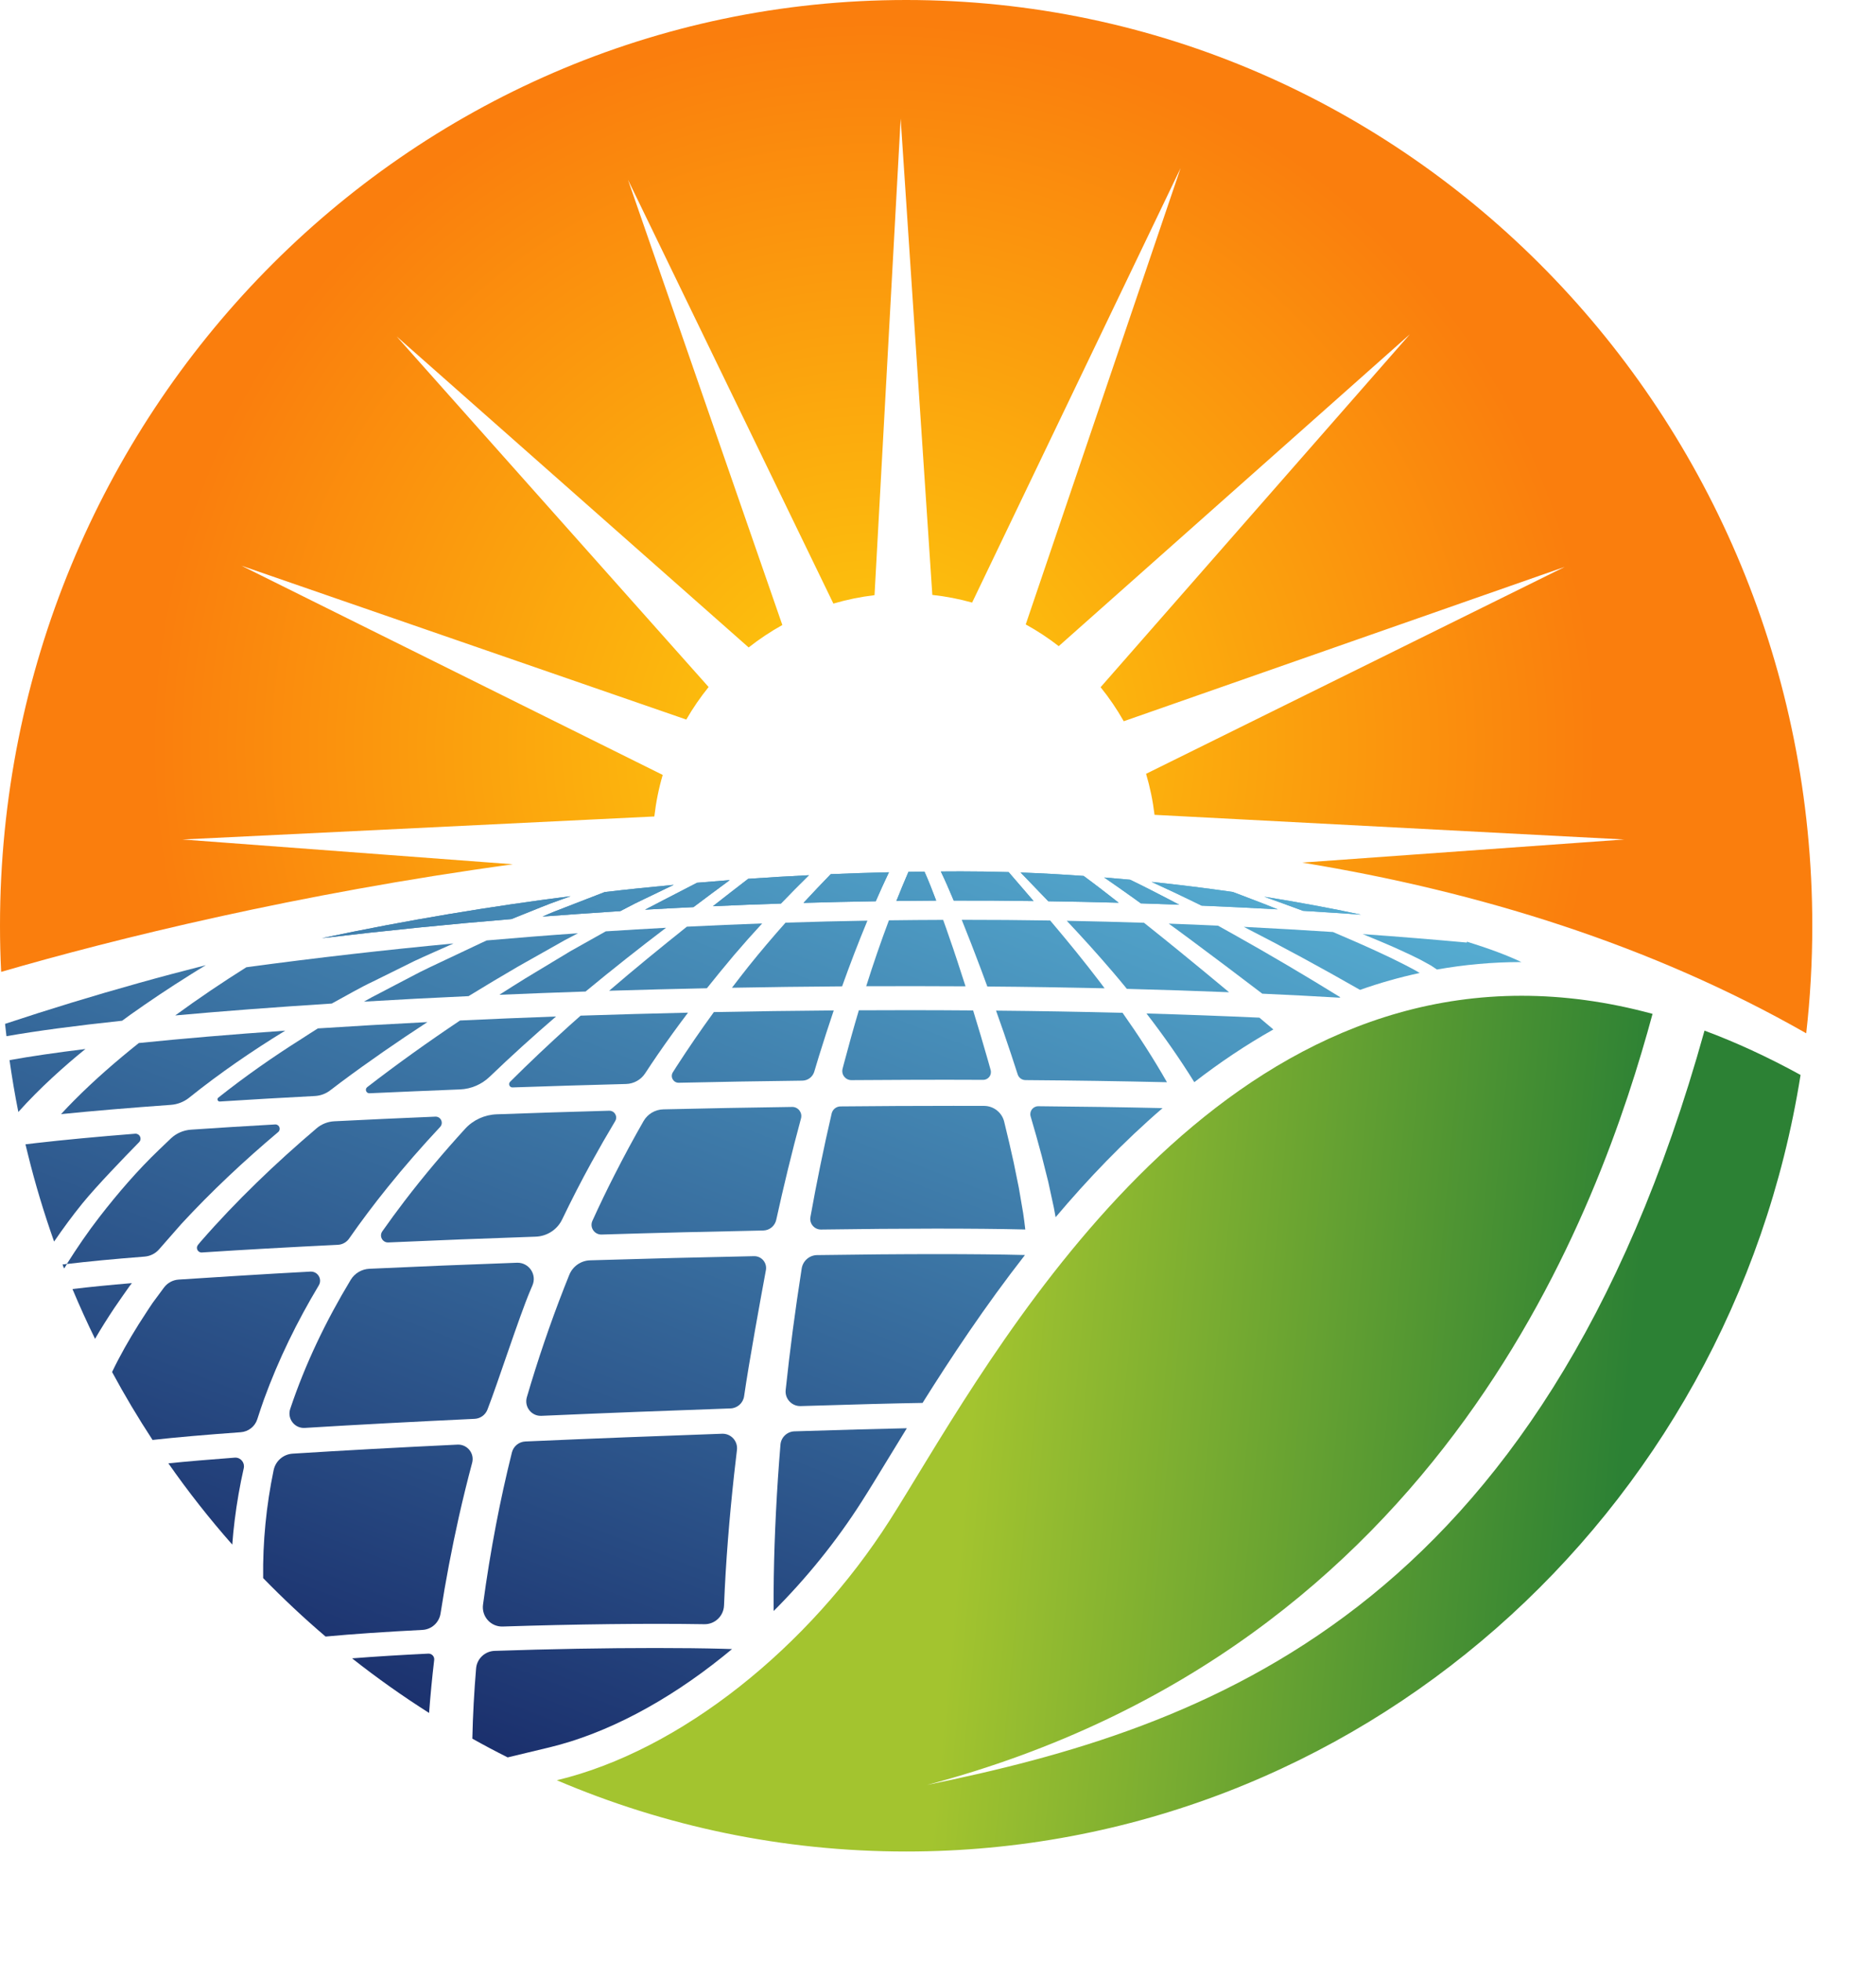
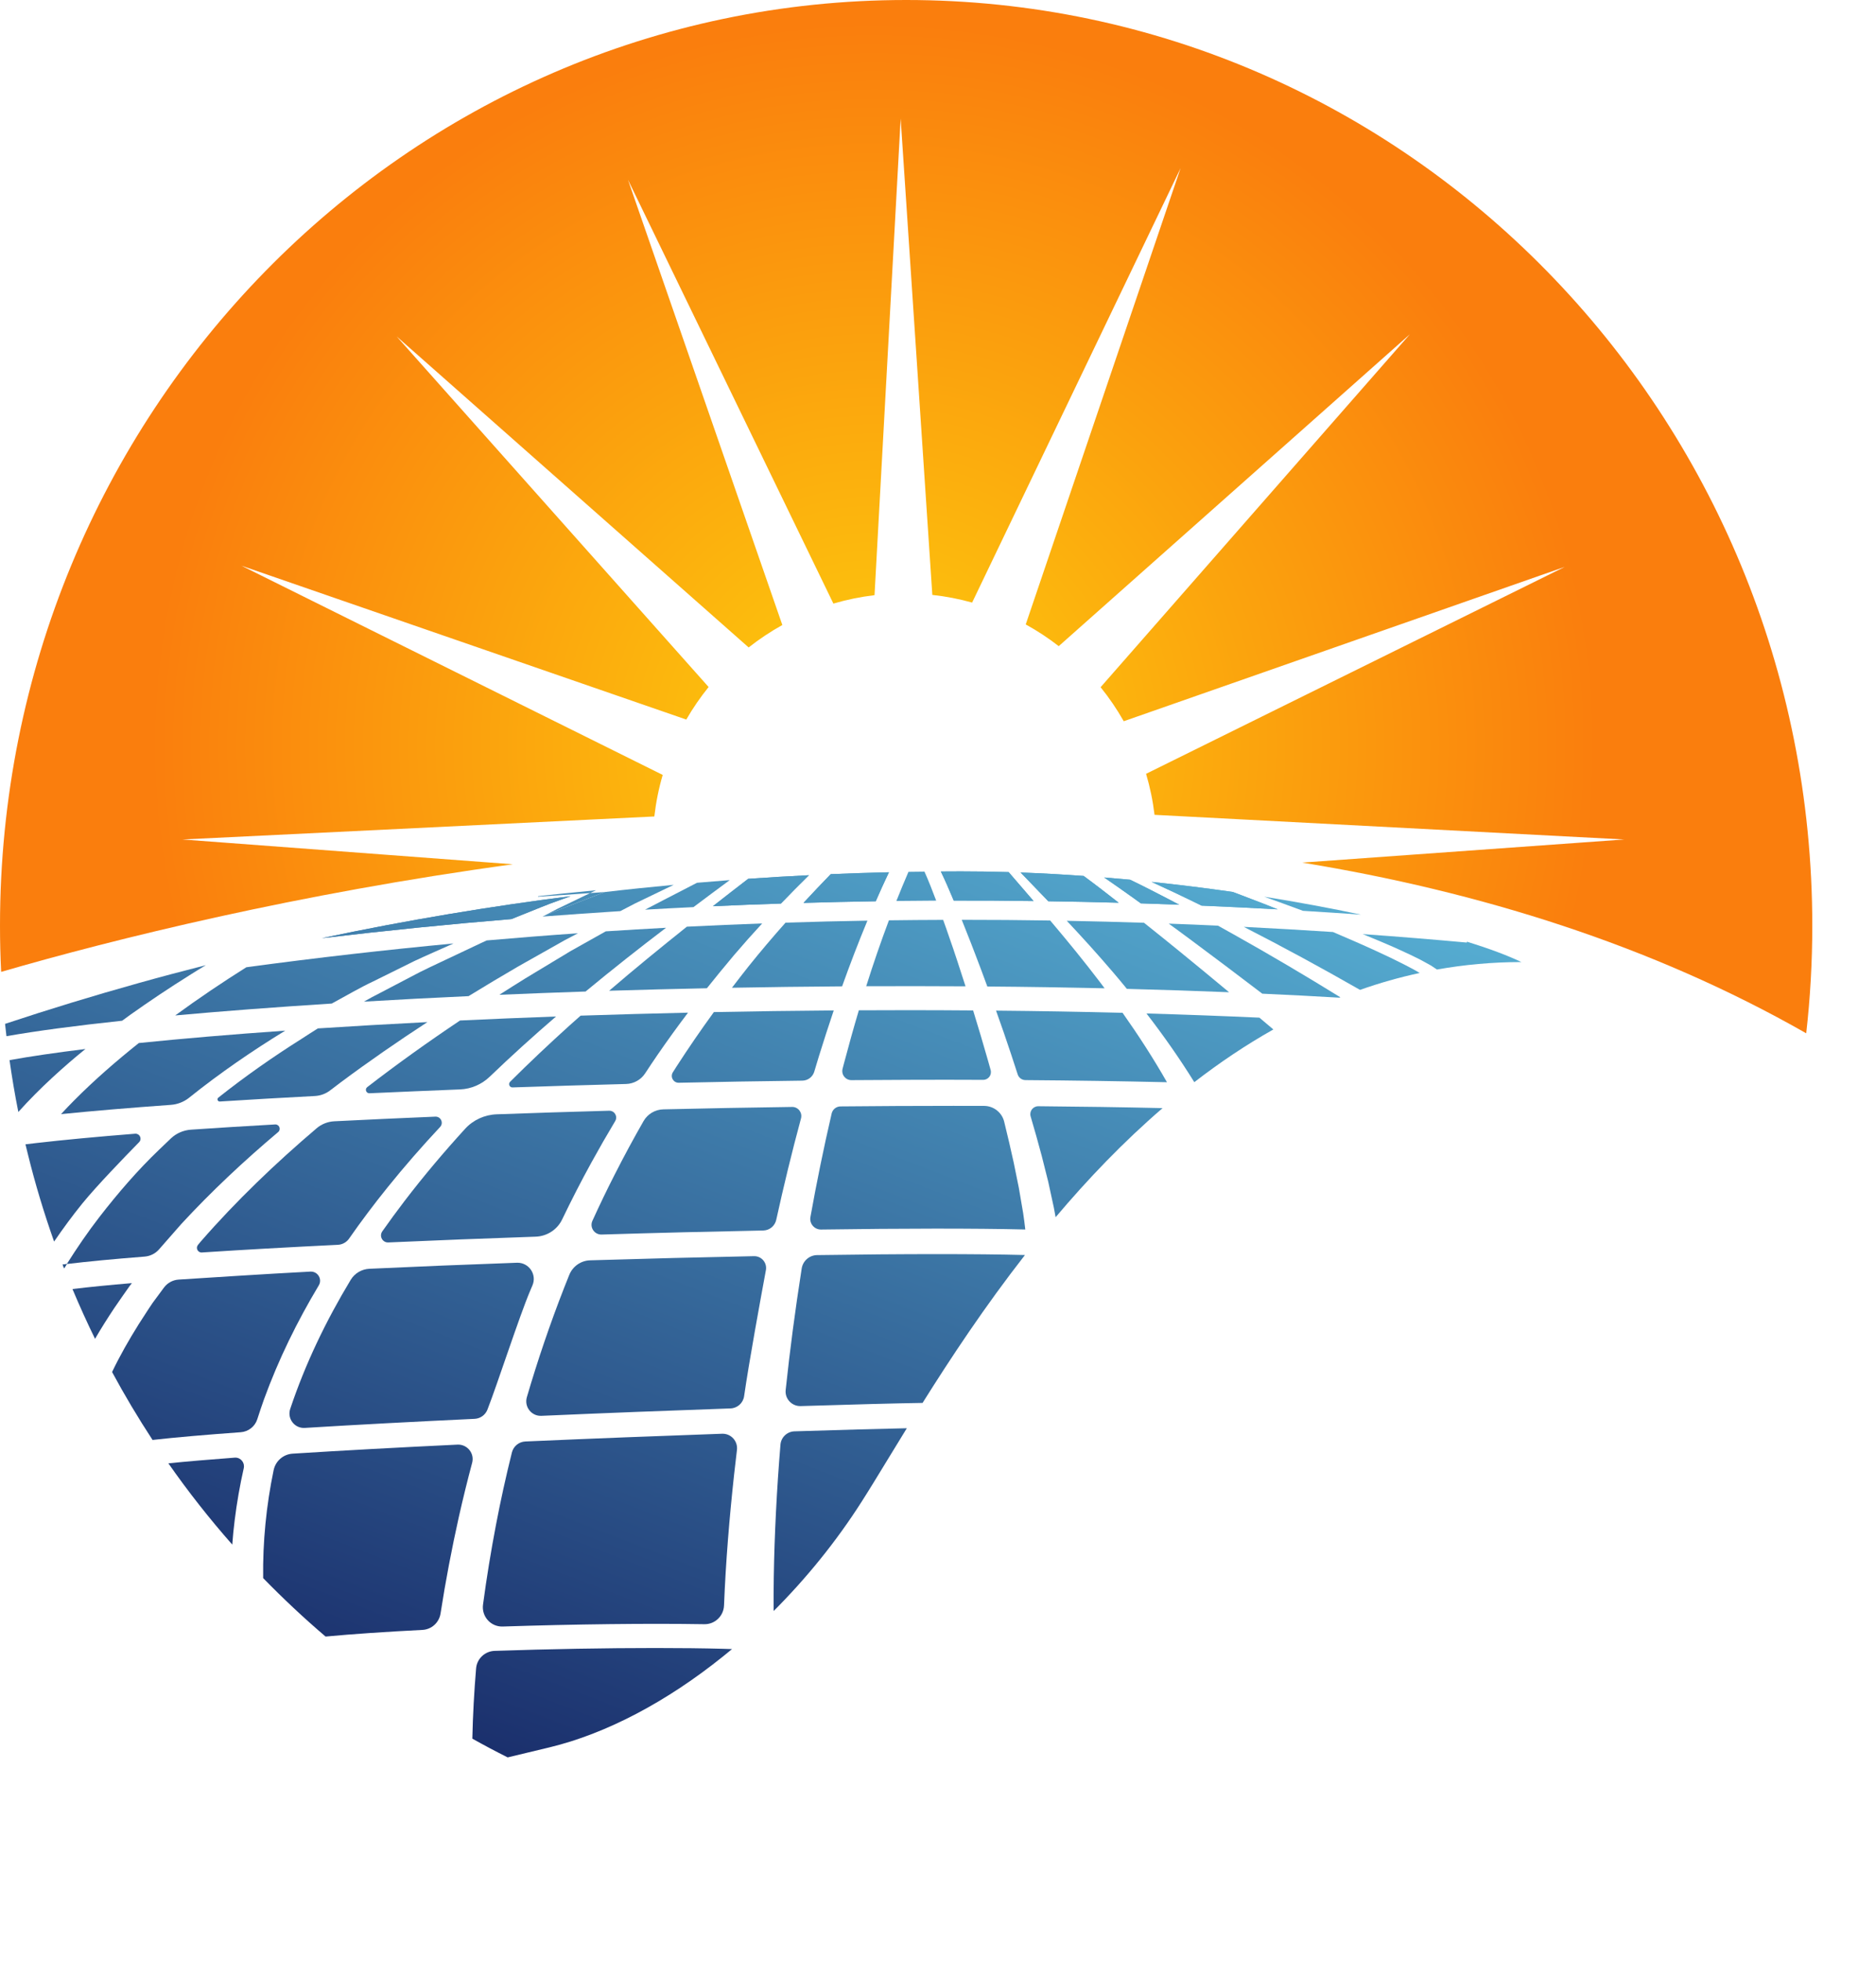
<svg xmlns="http://www.w3.org/2000/svg" xmlns:xlink="http://www.w3.org/1999/xlink" id="b" data-name="Ebene 2" viewBox="0 0 2970.69 3104.17">
  <defs>
    <clipPath id="d">
      <path d="M0,1465.24c0,24.46,.61,48.77,1.83,73,180.21-52.35,469.39-123.82,810.38-170.31l-523.26-39.24,747.21-36.42c2.59-22.55,7.01-44.58,13.26-65.76L382.29,895.35l704.46,243.53c10.44-18.14,22.33-35.36,35.36-51.51l-494.08-554.96,557.48,492.33c16.76-13.18,34.59-25.07,53.34-35.51l-244.45-704.77,325.29,670.86c21.03-6.17,42.82-10.67,65.15-13.33l41.38-754.3,50.14,753.92c21.57,2.29,42.6,6.4,63.02,12.12l330.1-687.62-245.21,722.22c18.36,10.06,35.81,21.56,52.27,34.36l556.1-493.7-489.81,558.69c13.64,16.84,25.91,34.9,36.65,53.87l698.29-244.3-662.94,327.51c6.25,20.95,10.74,42.67,13.41,64.92l743.86,39.01-510.08,36.58c279.5,45.72,552.75,130.22,798.19,270.2,6.33-55.85,9.6-112.62,9.6-170.23C2869.83,656,2227.39,0,1434.91,0S0,656,0,1465.24" fill="none" />
    </clipPath>
    <radialGradient id="e" data-name="Unbenannter Verlauf" cx="-1081.09" cy="4769.82" fx="-1081.09" fy="4769.82" r="1" gradientTransform="translate(1243160.01 5479922.42) scale(1148.63 -1148.63)" gradientUnits="userSpaceOnUse">
      <stop offset="0" stop-color="#fdce0d" />
      <stop offset="1" stop-color="#fa7e0d" />
    </radialGradient>
    <clipPath id="f">
      <path d="M1409.08,2406c-128.09,200.71-330.78,364.61-527.3,411.71,170.23,72.62,357.07,112.78,553.13,112.78,713.76,0,1305.76-532.1,1416.32-1229.1-52.2-28.65-102.87-51.89-152.09-70.18-258.09,927.2-794.61,1104.36-1231,1193.89,821.28-217.63,1066.49-917.29,1148.71-1220.41-72.46-19.68-141.53-28.63-207.3-28.63-546.19,0-864.71,617.07-1000.46,829.94" fill="none" />
    </clipPath>
    <linearGradient id="g" data-name="Unbenannter Verlauf 2" x1="-1081.09" y1="4769.82" x2="-1080.09" y2="4769.82" gradientTransform="translate(-4924170.51 1118394.51) rotate(90) scale(1032.75 -1032.75)" gradientUnits="userSpaceOnUse">
      <stop offset="0" stop-color="#a3c42f" />
      <stop offset="1" stop-color="#2c8134" />
    </linearGradient>
    <clipPath id="h">
      <path d="M818.59,1998.61c-79.62,2.84-158.4,6.03-233.64,9.55-12.17,.57-23.3,7.09-29.6,17.52-39.07,64.71-71.85,132.76-95.64,203.85l-.11,.32c-5.21,15.42,6.81,31.19,23.05,30.19,82.57-5.1,174.71-9.91,268.93-14.36,9.11-.43,17.01-6.2,20.29-14.6,16.27-41.68,50.16-146.84,67.64-188.03l3.68-8.69c7.23-17.03-5.35-35.76-23.65-35.76-.32,0-.64,0-.96,.02" fill="none" />
    </clipPath>
    <linearGradient id="i" data-name="Unbenannter Verlauf 65" x1="-1081.09" y1="4769.82" x2="-1080.09" y2="4769.82" gradientTransform="translate(2039465.42 8999616.86) scale(1886.34 -1886.34)" gradientUnits="userSpaceOnUse">
      <stop offset="0" stop-color="#1b306d" />
      <stop offset="1" stop-color="#5ab6d9" />
    </linearGradient>
    <clipPath id="j">
      <path d="M1193.99,1988.19c-83.34,1.66-171.13,3.9-259.59,6.59-14.61,.45-27.53,9.55-32.99,23.11-2.66,6.61-5.29,13.23-7.9,19.84-22.3,56.99-42.01,114.96-59.22,173.65-4.45,15.16,7.22,30.22,23.01,29.53,103.99-4.56,207.17-8.5,299.43-11.72,10.95-.38,20.03-8.5,21.58-19.34,7.68-53.5,26.15-154.45,34.5-199.46,2.15-11.59-6.72-22.2-18.44-22.2-.13,0-.26,0-.39,0" fill="none" />
    </clipPath>
    <linearGradient id="k" data-name="Unbenannter Verlauf 65" y1="4769.83" y2="4769.83" gradientTransform="translate(2039690.71 8999616) scale(1886.34 -1886.34)" xlink:href="#i" />
    <clipPath id="l">
      <path d="M1293.89,1986.5c-12.16,.18-22.46,9.09-24.36,21.1-.12,.75-.24,1.5-.35,2.24-9.91,63.22-18.35,126.68-25.06,190.22-1.47,13.88,9.81,25.86,23.76,25.42,84.35-2.65,152.45-4.4,193.02-5.02,44.5-70.94,98.37-152.4,162.15-234.08-39.18-.98-86.25-1.44-139.27-1.44-57.19,0-121.31,.54-189.89,1.57" fill="none" />
    </clipPath>
    <linearGradient id="m" data-name="Unbenannter Verlauf 65" y1="4769.81" y2="4769.81" gradientTransform="translate(2039939.1 8999555.81) scale(1886.33 -1886.33)" xlink:href="#i" />
    <clipPath id="n">
      <path d="M678.2,2617.28c-43.17,2.11-84.09,4.6-120.65,7.49,39.09,30.86,79.78,59.66,121.92,86.41,2.1-28.07,4.8-56.03,8.09-83.86,.64-5.38-3.57-10.05-8.92-10.05-.15,0-.3,0-.45,.01" fill="none" />
    </clipPath>
    <linearGradient id="o" data-name="Unbenannter Verlauf 65" y1="4769.82" y2="4769.82" gradientTransform="translate(2039943.06 9000154.11) scale(1886.34 -1886.34)" xlink:href="#i" />
    <clipPath id="p">
      <path d="M509.7,1484.9c101.8-12.12,201.93-22.18,300.15-30.25h.08l46.1-18.52c11.13-4.57,22.48-8.76,33.83-12.73l13.72-4.95c-125.12,15.85-256.95,37.49-393.88,66.45" fill="none" />
    </clipPath>
    <linearGradient id="q" data-name="Unbenannter Verlauf 65" y1="4769.82" y2="4769.82" gradientTransform="translate(2038864.02 8998922.86) scale(1886.33 -1886.33)" xlink:href="#i" />
    <clipPath id="r">
-       <path d="M957.6,1411.9l-29.19,11.28-33.6,13.03c-11.2,4.27-22.4,8.61-33.38,13.49l-2.36,.99c41.38-3.2,82.45-6.02,123.14-8.61h.08l23.17-12.04,37.79-18.21,23.62-11.35c-35.74,3.35-72.16,7.09-109.27,11.43" fill="none" />
+       <path d="M957.6,1411.9l-29.19,11.28-33.6,13.03c-11.2,4.27-22.4,8.61-33.38,13.49l-2.36,.99h.08l23.17-12.04,37.79-18.21,23.62-11.35c-35.74,3.35-72.16,7.09-109.27,11.43" fill="none" />
    </clipPath>
    <linearGradient id="s" data-name="Unbenannter Verlauf 65" y1="4769.82" y2="4769.82" gradientTransform="translate(2039004.92 8998920.16) scale(1886.34 -1886.34)" xlink:href="#i" />
    <clipPath id="t">
      <path d="M1103.75,1397.2l-53.87,27.81-28.42,14.78c25.68-1.52,51.21-2.82,76.58-4.04h.08c19.13-14.4,38.25-28.57,57.46-42.75-17.07,1.3-34.37,2.67-51.82,4.19" fill="none" />
    </clipPath>
    <linearGradient id="u" data-name="Unbenannter Verlauf 65" y1="4769.82" y2="4769.82" gradientTransform="translate(2039074.48 8998931.84) scale(1886.34 -1886.34)" xlink:href="#i" />
    <clipPath id="v">
      <path d="M1184.83,1390.95h-.08c-18.67,14.4-37.34,28.8-55.85,43.36,36.27-1.68,72.16-3.05,107.67-4.19,14.55-15.16,29.41-30.1,44.42-44.88-31.32,1.52-63.4,3.43-96.16,5.71" fill="none" />
    </clipPath>
    <linearGradient id="w" data-name="Unbenannter Verlauf 65" y1="4769.82" y2="4769.82" gradientTransform="translate(2039130.32 8998872.92) scale(1886.33 -1886.33)" xlink:href="#i" />
    <clipPath id="x">
      <path d="M1315.51,1383.56c-14.55,15.01-29.03,30.17-43.13,45.49,38.63-1.14,76.73-1.98,114.38-2.59,6.71-15.39,13.64-30.71,20.88-45.87-29.87,.69-60.58,1.68-92.13,2.97" fill="none" />
    </clipPath>
    <linearGradient id="y" data-name="Unbenannter Verlauf 65" y1="4769.82" y2="4769.82" gradientTransform="translate(2039231.6 8998904.27) scale(1886.34 -1886.34)" xlink:href="#i" />
    <clipPath id="z">
      <path d="M1438.57,1379.9c-6.63,15.32-12.95,30.63-19.13,46.1,21.18-.23,42.14-.38,63.02-.53-5.87-15.62-11.96-31.24-18.52-45.87-8.38,.08-16.84,.15-25.38,.3" fill="none" />
    </clipPath>
    <linearGradient id="aa" data-name="Unbenannter Verlauf 65" y1="4769.83" y2="4769.83" gradientTransform="translate(2039325.47 8998895.13) scale(1886.34 -1886.34)" xlink:href="#i" />
    <clipPath id="ab">
      <path d="M1489.85,1379.36c7.47,15.39,13.87,30.63,20.42,46.02,42.9-.08,85.04,.15,126.42,.76-13.11-15.24-26.29-30.48-39.47-45.8-25.3-.76-50.6-1.14-75.74-1.14-10.44,0-20.96,0-31.62,.15" fill="none" />
    </clipPath>
    <linearGradient id="ac" data-name="Unbenannter Verlauf 65" y1="4769.82" y2="4769.82" gradientTransform="translate(2039382.42 8998874.36) scale(1886.33 -1886.33)" xlink:href="#i" />
    <clipPath id="ad">
      <path d="M1660.01,1426.46c37.79,.53,74.98,1.3,111.48,2.36-18.36-14.4-36.8-28.65-55.55-42.44h-.08c-33.07-2.36-66.37-4.19-99.67-5.41,14.55,15.16,29.26,30.25,43.81,45.49" fill="none" />
    </clipPath>
    <linearGradient id="ae" data-name="Unbenannter Verlauf 65" y1="4769.82" y2="4769.82" gradientTransform="translate(2039463.54 8998885.42) scale(1886.33 -1886.33)" xlink:href="#i" />
    <clipPath id="af">
      <path d="M1795.49,1421.81c3.73,2.67,7.39,5.33,11.05,8,20.42,.69,40.69,1.37,60.73,2.13-4.34-2.29-8.69-4.57-13.03-6.86-21.41-11.13-42.97-22.25-64.69-32.69h-.08c-13.64-1.3-27.28-2.44-40.99-3.58,15.77,10.82,31.39,21.87,47.01,32.99" fill="none" />
    </clipPath>
    <linearGradient id="ag" data-name="Unbenannter Verlauf 65" y1="4769.82" y2="4769.82" gradientTransform="translate(2039552.03 8998881.98) scale(1886.33 -1886.33)" xlink:href="#i" />
    <clipPath id="ah">
      <path d="M1860.26,1412.89c14.17,6.7,28.35,13.56,42.44,20.5,41.22,1.68,81.46,3.73,120.55,5.87-9.68-3.96-19.35-7.7-29.11-11.51-13.95-5.41-27.97-10.74-41.99-16,0,0-.08-.08-.15,0-41.68-5.94-84.66-11.35-128.47-15.93,12.27,5.64,24.54,11.35,36.73,17.07" fill="none" />
    </clipPath>
    <linearGradient id="ai" data-name="Unbenannter Verlauf 65" y1="4769.82" y2="4769.82" gradientTransform="translate(2039601.33 8998883.85) scale(1886.33 -1886.33)" xlink:href="#i" />
    <clipPath id="aj">
      <path d="M2063.1,1441.54l.08,.08h.15c31.32,1.9,62.03,3.89,91.82,6.02-47.4-10.06-98.91-19.66-153.24-28.35,20.42,7.24,40.84,14.71,61.19,22.25" fill="none" />
    </clipPath>
    <linearGradient id="ak" data-name="Unbenannter Verlauf 65" y1="4769.82" y2="4769.82" gradientTransform="translate(2039713 8998865.57) scale(1886.32 -1886.32)" xlink:href="#i" />
    <clipPath id="al">
      <path d="M1143.45,2269.25c-96.5,3.4-204.01,7.53-311.53,12.25-10.15,.45-18.87,7.51-21.32,17.38-9.42,37.88-17.83,75.93-25.14,114.22-8.02,41.96-14.94,84.24-20.59,126.64-2.5,18.72,12.27,35.27,31.15,34.65,113.39-3.71,230.2-5.15,319.33-3.67,16.77,.28,30.5-12.95,31.16-29.71,2.75-69.35,8.46-138.21,15.91-206.78,1.45-13.09,2.95-26.15,4.54-39.19,1.68-13.75-8.96-25.8-22.69-25.8-.27,0-.55,0-.83,.01" fill="none" />
    </clipPath>
    <linearGradient id="am" data-name="Unbenannter Verlauf 65" y1="4769.83" y2="4769.83" gradientTransform="translate(2039938.28 8999914.67) scale(1886.33 -1886.33)" xlink:href="#i" />
    <clipPath id="an">
      <path d="M1258.1,2265.44c-11.65,.37-21.26,9.42-22.22,21.03-1.49,17.95-2.82,35.88-4.04,53.85-4.57,69.87-7.24,139.98-6.78,209.55,51.74-51.66,99.06-109.96,139.06-172.59,12.65-19.73,26.75-42.98,43.21-69.95,8.99-14.71,18.52-30.33,28.65-46.79-42.99,.91-104.64,2.58-177.88,4.91" fill="none" />
    </clipPath>
    <linearGradient id="ao" data-name="Unbenannter Verlauf 65" y1="4769.8" y2="4769.8" gradientTransform="translate(2040160.59 8999841.94) scale(1886.33 -1886.33)" xlink:href="#i" />
    <clipPath id="ap">
      <path d="M371.64,2307.1c-39.66,2.97-75.12,5.95-105.02,8.99,31.32,44.81,65.15,87.78,101.19,128.62,.91-12.88,2.21-25.76,3.81-38.56,3.42-27.71,8.22-55.17,14.36-82.3,1.96-8.67-4.58-16.8-13.28-16.8-.35,0-.7,.01-1.06,.04" fill="none" />
    </clipPath>
    <linearGradient id="aq" data-name="Unbenannter Verlauf 65" y1="4769.82" y2="4769.82" gradientTransform="translate(2039499.26 8999888.81) scale(1886.34 -1886.34)" xlink:href="#i" />
    <clipPath id="ar">
      <path d="M724.39,2286.49c-92.28,4.42-181.72,9.27-261.04,14.3-14.75,.93-27.02,11.63-30.04,26.1-5.84,28-10.16,56.27-12.93,84.68-2.82,28.65-4.04,57.38-3.66,86.11,0,.08,.08,.15,.08,.15,31.62,32.39,64.39,63.17,98.76,92.43,43.48-4.06,96.22-7.6,153.38-10.51,14.53-.74,26.47-11.65,28.69-26.03,7.95-51.35,17.71-102.36,29-152.97,6.46-28.67,13.47-57.18,21.04-85.55,3.89-14.58-7.26-28.74-22.16-28.73-.38,0-.75,0-1.13,.03" fill="none" />
    </clipPath>
    <linearGradient id="as" data-name="Unbenannter Verlauf 65" y1="4769.81" y2="4769.81" gradientTransform="translate(2039710.19 8999906.64) scale(1886.34 -1886.34)" xlink:href="#i" />
    <clipPath id="at">
      <path d="M114.76,2040.24c11.2,26.67,23.09,52.96,35.74,78.79,9.6-16.53,19.81-32.69,30.33-48.46,8.15-11.66,16.08-23.62,24.46-35.13l3.58-4.57c-36.19,3.05-67.89,6.17-94.11,9.37" fill="none" />
    </clipPath>
    <linearGradient id="au" data-name="Unbenannter Verlauf 65" y1="4769.82" y2="4769.82" gradientTransform="translate(2039091.25 8999546.38) scale(1886.33 -1886.33)" xlink:href="#i" />
    <clipPath id="av">
      <path d="M491.59,2012.62c-66.06,3.43-170.5,10.16-208.72,12.65-9.27,.6-17.78,5.26-23.3,12.73-7.66,10.37-17.62,23.82-17.62,23.82-7.7,11.2-14.86,22.78-22.33,34.14-15.32,24.54-29.79,49.76-42.14,75.59,19.89,36.88,41.3,72.69,64.09,107.52,37.03-4.15,84.63-8.24,139.67-12.22,12.04-.87,22.41-8.95,26.14-20.43,3.42-10.53,7.59-23.13,10.6-31.43,22.99-63.22,52.54-123.38,86.81-180.51,5.81-9.69-1.29-21.86-12.39-21.86-.26,0-.53,0-.8,.02" fill="none" />
    </clipPath>
    <linearGradient id="aw" data-name="Unbenannter Verlauf 65" y1="4769.81" y2="4769.81" gradientTransform="translate(2039282.4 8999608.13) scale(1886.33 -1886.33)" xlink:href="#i" />
    <clipPath id="ax">
      <path d="M435.62,1779.72c-46.89,2.63-91.36,5.4-133.14,8.26-11.79,.81-22.99,5.55-31.63,13.62-6.35,5.94-12.63,11.95-18.86,18.04-34.29,32.77-65.22,68.81-94.18,106.07-18.67,24.08-35.74,49.15-52.04,74.91,32.83-3.97,74.58-7.95,123.21-11.74,8.79-.69,16.97-4.74,22.79-11.37,12.95-14.78,35.28-40.21,35.28-40.21,48.03-51.99,99.59-100.18,153.38-145.5,4.94-4.16,1.93-12.1-4.38-12.1-.14,0-.29,0-.43,.01" fill="none" />
    </clipPath>
    <linearGradient id="ay" data-name="Unbenannter Verlauf 65" y1="4769.82" y2="4769.82" gradientTransform="translate(2039003.27 8999376.62) scale(1886.34 -1886.34)" xlink:href="#i" />
    <clipPath id="az">
      <path d="M15.09,1677.92c3.89,27.66,8.53,55.01,13.94,82.07,17.22-19.2,35.28-37.26,53.95-54.48,16.99-15.7,34.44-30.78,52.27-45.19-46.41,5.72-86.79,11.58-120.17,17.6" fill="none" />
    </clipPath>
    <linearGradient id="ba" data-name="Unbenannter Verlauf 65" y1="4769.82" y2="4769.82" gradientTransform="translate(2038713.39 8999200.54) scale(1886.34 -1886.34)" xlink:href="#i" />
    <clipPath id="bb">
      <path d="M219.91,1650.86h-.08c-35.81,28.57-70.33,58.52-102.18,90.6-7.16,7.16-14.17,14.48-21.03,21.94,49.46-5,108.04-9.94,174.06-14.69,10.57-.76,20.66-4.79,28.93-11.42,48.35-38.74,99.48-73.86,152.03-106.02-85.11,5.94-163.07,12.57-231.72,19.58" fill="none" />
    </clipPath>
    <linearGradient id="bc" data-name="Unbenannter Verlauf 65" y1="4769.82" y2="4769.82" gradientTransform="translate(2038819.14 8999175.71) scale(1886.33 -1886.33)" xlink:href="#i" />
    <clipPath id="bd">
      <path d="M509.7,1484.9c101.8-12.12,201.93-22.18,300.15-30.25h.08l46.1-18.52c11.13-4.57,22.48-8.76,33.83-12.73l13.72-4.95c-125.12,15.85-256.95,37.49-393.88,66.45" fill="none" />
    </clipPath>
    <linearGradient id="be" data-name="Unbenannter Verlauf 65" y1="4769.82" y2="4769.82" gradientTransform="translate(2038864.02 8998922.86) scale(1886.33 -1886.33)" xlink:href="#i" />
    <clipPath id="bf">
      <path d="M957.6,1411.9l-29.19,11.28-33.6,13.03c-11.2,4.27-22.4,8.61-33.38,13.49l-2.36,.99c41.38-3.2,82.45-6.02,123.14-8.61h.08l23.17-12.04,37.79-18.21,23.62-11.35c-35.74,3.35-72.16,7.09-109.27,11.43" fill="none" />
    </clipPath>
    <linearGradient id="bg" data-name="Unbenannter Verlauf 65" y1="4769.82" y2="4769.82" gradientTransform="translate(2039004.92 8998920.16) scale(1886.34 -1886.34)" xlink:href="#i" />
    <clipPath id="bh">
      <path d="M1103.75,1397.2l-53.87,27.81-28.42,14.78c25.68-1.52,51.21-2.82,76.58-4.04h.08c19.13-14.4,38.25-28.57,57.46-42.75-17.07,1.3-34.37,2.67-51.82,4.19" fill="none" />
    </clipPath>
    <linearGradient id="bi" data-name="Unbenannter Verlauf 65" y1="4769.82" y2="4769.82" gradientTransform="translate(2039074.48 8998931.84) scale(1886.34 -1886.34)" xlink:href="#i" />
    <clipPath id="bj">
      <path d="M1184.83,1390.95h-.08c-18.67,14.4-37.34,28.8-55.85,43.36,36.27-1.68,72.16-3.05,107.67-4.19,14.55-15.16,29.41-30.1,44.42-44.88-31.32,1.52-63.4,3.43-96.16,5.71" fill="none" />
    </clipPath>
    <linearGradient id="bk" data-name="Unbenannter Verlauf 65" y1="4769.82" y2="4769.82" gradientTransform="translate(2039130.32 8998872.92) scale(1886.33 -1886.33)" xlink:href="#i" />
    <clipPath id="bl">
      <path d="M1315.51,1383.56c-14.55,15.01-29.03,30.17-43.13,45.49,38.63-1.14,76.73-1.98,114.38-2.59,6.71-15.39,13.64-30.71,20.88-45.87-29.87,.69-60.58,1.68-92.13,2.97" fill="none" />
    </clipPath>
    <linearGradient id="bm" data-name="Unbenannter Verlauf 65" y1="4769.82" y2="4769.82" gradientTransform="translate(2039231.6 8998904.27) scale(1886.34 -1886.34)" xlink:href="#i" />
    <clipPath id="bn">
-       <path d="M1438.57,1379.9c-6.63,15.32-12.95,30.63-19.13,46.1,21.18-.23,42.14-.38,63.02-.53-5.87-15.62-11.96-31.24-18.52-45.87-8.38,.08-16.84,.15-25.38,.3" fill="none" />
-     </clipPath>
+       </clipPath>
    <linearGradient id="bo" data-name="Unbenannter Verlauf 65" y1="4769.83" y2="4769.83" gradientTransform="translate(2039325.47 8998895.13) scale(1886.34 -1886.34)" xlink:href="#i" />
    <clipPath id="bp">
      <path d="M1489.85,1379.36c7.47,15.39,13.87,30.63,20.42,46.02,42.9-.08,85.04,.15,126.42,.76-13.11-15.24-26.29-30.48-39.47-45.8-25.3-.76-50.6-1.14-75.74-1.14-10.44,0-20.96,0-31.62,.15" fill="none" />
    </clipPath>
    <linearGradient id="bq" data-name="Unbenannter Verlauf 65" y1="4769.82" y2="4769.82" gradientTransform="translate(2039382.42 8998874.36) scale(1886.33 -1886.33)" xlink:href="#i" />
    <clipPath id="br">
      <path d="M1660.01,1426.46c37.79,.53,74.98,1.3,111.48,2.36-18.36-14.4-36.8-28.65-55.55-42.44h-.08c-33.07-2.36-66.37-4.19-99.67-5.41,14.55,15.16,29.26,30.25,43.81,45.49" fill="none" />
    </clipPath>
    <linearGradient id="bs" data-name="Unbenannter Verlauf 65" y1="4769.82" y2="4769.82" gradientTransform="translate(2039463.54 8998885.42) scale(1886.33 -1886.33)" xlink:href="#i" />
    <clipPath id="bt">
      <path d="M1795.49,1421.81c3.73,2.67,7.39,5.33,11.05,8,20.42,.69,40.69,1.37,60.73,2.13-4.34-2.29-8.69-4.57-13.03-6.86-21.41-11.13-42.97-22.25-64.69-32.69h-.08c-13.64-1.3-27.28-2.44-40.99-3.58,15.77,10.82,31.39,21.87,47.01,32.99" fill="none" />
    </clipPath>
    <linearGradient id="bu" data-name="Unbenannter Verlauf 65" y1="4769.82" y2="4769.82" gradientTransform="translate(2039552.03 8998881.98) scale(1886.33 -1886.33)" xlink:href="#i" />
    <clipPath id="bv">
      <path d="M1860.26,1412.89c14.17,6.7,28.35,13.56,42.44,20.5,41.22,1.68,81.46,3.73,120.55,5.87-9.68-3.96-19.35-7.7-29.11-11.51-13.95-5.41-27.97-10.74-41.99-16,0,0-.08-.08-.15,0-41.68-5.94-84.66-11.35-128.47-15.93,12.27,5.64,24.54,11.35,36.73,17.07" fill="none" />
    </clipPath>
    <linearGradient id="bw" data-name="Unbenannter Verlauf 65" y1="4769.82" y2="4769.82" gradientTransform="translate(2039601.33 8998883.85) scale(1886.33 -1886.33)" xlink:href="#i" />
    <clipPath id="bx">
      <path d="M2063.1,1441.54l.08,.08h.15c31.32,1.9,62.03,3.89,91.82,6.02-47.4-10.06-98.91-19.66-153.24-28.35,20.42,7.24,40.84,14.71,61.19,22.25" fill="none" />
    </clipPath>
    <linearGradient id="by" data-name="Unbenannter Verlauf 65" y1="4769.82" y2="4769.82" gradientTransform="translate(2039713 8998865.57) scale(1886.32 -1886.32)" xlink:href="#i" />
    <clipPath id="bz">
      <path d="M1761.66,1537.86c7.7,8.99,15.32,18.06,22.78,27.28,54.48,1.37,108.51,3.2,161.85,5.33-26.06-21.72-52.2-43.28-78.49-64.69-18.67-15.16-37.41-30.33-56.23-45.26-39.93-1.29-80.7-2.36-122.3-3.12,24.69,26.29,48.92,52.96,72.39,80.47" fill="none" />
    </clipPath>
    <linearGradient id="ca" data-name="Unbenannter Verlauf 65" y1="4769.82" y2="4769.82" gradientTransform="translate(2039636.83 8998989.65) scale(1886.33 -1886.33)" xlink:href="#i" />
    <clipPath id="cb">
      <path d="M1529.78,1473.09c5.18,12.88,10.21,25.83,15.16,38.86,6.32,16.46,12.5,32.92,18.52,49.45,62.18,.46,124.2,1.45,185.7,2.82-2.52-3.35-5.03-6.78-7.62-10.14-24-31.47-49.07-62.33-74.75-92.66-1.29-1.52-2.51-2.97-3.81-4.49-45.79-.76-92.43-1.07-140.05-1.07,2.29,5.71,4.57,11.43,6.86,17.22" fill="none" />
    </clipPath>
    <linearGradient id="cc" data-name="Unbenannter Verlauf 65" y1="4769.82" y2="4769.82" gradientTransform="translate(2039504.39 8998969.59) scale(1886.33 -1886.33)" xlink:href="#i" />
    <clipPath id="cd">
      <path d="M1407.63,1456.63c-12.95,34.37-24.92,69.19-35.97,104.32,52.27-.23,104.78-.15,157.28,.15-4.11-13.03-8.38-25.98-12.65-38.94-4.27-13.11-8.69-26.14-13.26-39.09-3.05-9.07-6.25-18.14-9.53-27.13-28.27,.07-56.92,.3-85.88,.69" fill="none" />
    </clipPath>
    <linearGradient id="ce" data-name="Unbenannter Verlauf 65" y1="4769.83" y2="4769.83" gradientTransform="translate(2039393.48 8999000.56) scale(1886.33 -1886.33)" xlink:href="#i" />
    <clipPath id="cf">
      <path d="M1360.01,1599.05c-8.38,28.04-16.23,56.31-23.7,84.58-.7,2.66-1.39,5.31-2.08,7.97-2.36,9.17,4.6,18.08,14.07,18,69.58-.58,139.29-.76,208.53-.45,8.16,.04,14.04-7.72,11.88-15.59-1.22-4.46-2.47-8.91-3.73-13.36-7.7-27.05-15.7-54.03-24-80.92-34.38-.3-68.77-.43-103.14-.43-25.97,0-51.92,.07-77.83,.21" fill="none" />
    </clipPath>
    <linearGradient id="cg" data-name="Unbenannter Verlauf 65" y1="4769.83" y2="4769.83" gradientTransform="translate(2039540.78 8999185.32) scale(1886.34 -1886.34)" xlink:href="#i" />
    <clipPath id="ch">
      <path d="M1243.88,1460.36c-20.12,22.63-39.7,45.65-58.6,69.27-8.84,11.2-17.6,22.4-26.21,33.75,57.61-1.07,115.9-1.83,174.42-2.21,12.5-34.98,25.83-69.65,40.08-104.01-42.6,.69-85.88,1.75-129.69,3.2" fill="none" />
    </clipPath>
    <linearGradient id="ci" data-name="Unbenannter Verlauf 65" y1="4769.82" y2="4769.82" gradientTransform="translate(2039295.76 8999027.83) scale(1886.34 -1886.34)" xlink:href="#i" />
    <clipPath id="cj">
      <path d="M1130.42,1601.87c-20.73,28.5-40.69,57.53-59.74,87.1-1.73,2.72-3.46,5.45-5.18,8.17-4.6,7.31,.72,16.79,9.36,16.6,64.55-1.43,129.93-2.58,195.67-3.34,8.74-.1,16.4-5.88,18.89-14.26,2.36-7.95,4.74-15.9,7.18-23.85,7.54-24.38,15.47-48.77,23.62-73-63.78,.46-127.25,1.37-189.81,2.59" fill="none" />
    </clipPath>
    <linearGradient id="ck" data-name="Unbenannter Verlauf 65" y1="4769.82" y2="4769.82" gradientTransform="translate(2039368.99 8999140.83) scale(1886.33 -1886.33)" xlink:href="#i" />
    <clipPath id="cl">
      <path d="M1087.75,1466.69h-.07c-41.6,33.22-82.75,66.75-123.06,101.42,50.9-1.53,102.56-2.9,154.76-3.96,14.25-17.91,28.8-35.58,43.51-53.03,14.32-16.76,29.03-33.3,44.04-49.53-39.24,1.45-79.02,3.12-119.18,5.11" fill="none" />
    </clipPath>
    <linearGradient id="cm" data-name="Unbenannter Verlauf 65" y1="4769.82" y2="4769.82" gradientTransform="translate(2039176.72 8999042.66) scale(1886.34 -1886.34)" xlink:href="#i" />
    <clipPath id="cn">
      <path d="M959.28,1474.08l-.08,.07h-.08l-55.55,31.17-71.4,43.05c-13.87,8.61-27.66,17.3-41.45,26.14,44.65-1.9,90.22-3.66,136.55-5.18,41.76-34.59,84.28-68.12,127.41-100.89-31.55,1.68-63.32,3.58-95.4,5.64" fill="none" />
    </clipPath>
    <linearGradient id="co" data-name="Unbenannter Verlauf 65" y1="4769.82" y2="4769.82" gradientTransform="translate(2039073.49 8999005.06) scale(1886.33 -1886.33)" xlink:href="#i" />
    <clipPath id="cp">
      <path d="M390.07,1530.93c-38.41,24.16-76.05,49.53-112.62,76.27,74.6-6.78,157.96-13.11,247.88-18.82l1.83-.99c21.34-11.51,42.14-23.85,64.01-34.14l65-32.16c20.5-9.6,41.38-18.52,62.03-27.81-107.36,10.14-216.86,22.55-328.11,37.64" fill="none" />
    </clipPath>
    <linearGradient id="cq" data-name="Unbenannter Verlauf 65" y1="4769.82" y2="4769.82" gradientTransform="translate(2038826.95 8999030.24) scale(1886.33 -1886.33)" xlink:href="#i" />
    <clipPath id="cr">
      <path d="M770.76,1488.48c-2.82,1.3-5.72,2.52-8.53,3.89l-32.54,15.39c-21.64,10.36-43.51,20.27-65,30.94l-63.62,33.3c-8.38,4.19-16.61,8.69-24.77,13.33,53.26-3.2,108.66-6.1,165.66-8.69,26.14-16.08,52.43-31.77,78.94-47.17l73.08-41.22,21.26-11.13c-47.62,3.28-95.86,7.09-144.47,11.35" fill="none" />
    </clipPath>
    <linearGradient id="cs" data-name="Unbenannter Verlauf 65" y1="4769.82" y2="4769.82" gradientTransform="translate(2038969.31 8999020.83) scale(1886.34 -1886.34)" xlink:href="#i" />
    <clipPath id="ct">
      <path d="M503.45,1627.7h-.08c-8.84,5.41-17.45,11.2-26.21,16.77-45.43,28.67-89.47,59.48-131.41,92.8-2.63,2.09-1.03,6.37,2.33,6.16,47.37-3.06,97.75-5.95,150.6-8.72,8.71-.46,17.12-3.53,24.05-8.83,5.63-4.31,12.29-9.39,16.77-12.75,44.73-33.3,90.68-65,137.31-95.4-60.12,3.05-118.03,6.4-173.35,9.98" fill="none" />
    </clipPath>
    <linearGradient id="cu" data-name="Unbenannter Verlauf 65" y1="4769.82" y2="4769.82" gradientTransform="translate(2039114.9 8999877.08) scale(1886.48 -1886.48)" xlink:href="#i" />
    <clipPath id="cv">
      <path d="M728.47,1615.2c-50.12,33.55-99.22,68.57-146.96,105.45-4.18,3.23-1.69,9.96,3.58,9.71,38.14-1.79,105.76-4.56,143.49-6.09,17.67-.72,34.33-8.01,47.08-20.28,34.04-32.74,69.09-64.36,104.83-95.12-51.82,1.9-102.57,3.96-152.02,6.32" fill="none" />
    </clipPath>
    <linearGradient id="cw" data-name="Unbenannter Verlauf 65" y1="4769.82" y2="4769.82" gradientTransform="translate(2039085.71 8999146.95) scale(1886.33 -1886.33)" xlink:href="#i" />
    <clipPath id="cx">
      <path d="M919.42,1607.51c-5.94,5.18-11.89,10.52-17.83,15.85-32,28.89-63.37,58.47-93.83,88.84-3.35,3.34-.89,9.08,3.84,8.92,58.63-2.03,118.7-3.84,179.79-5.44,12.26-.32,23.56-6.67,30.28-16.93,6.46-9.86,13-19.66,19.67-29.37,15.55-22.55,31.62-44.8,48.16-66.6-57.61,1.3-114.38,2.9-170.08,4.73" fill="none" />
    </clipPath>
    <linearGradient id="cy" data-name="Unbenannter Verlauf 65" y1="4769.82" y2="4769.82" gradientTransform="translate(2039213.97 8999146.72) scale(1886.33 -1886.33)" xlink:href="#i" />
    <clipPath id="cz">
      <path d="M689.38,1767.37c-55.23,2.3-108.69,4.75-160.03,7.35-10.32,.52-20.14,4.4-28.01,11.09-65.33,55.57-127.31,114.86-183.36,179.15l-4.45,5.39c-4.11,4.96-.3,12.42,6.13,12,65.09-4.26,137.93-8.33,215.41-12.12,7.09-.35,13.62-3.99,17.68-9.81,19.37-27.81,39.77-54.83,60.97-81.11,26.53-32.94,54.36-64.76,83.17-95.57,5.85-6.27,1.38-16.38-7.06-16.38-.15,0-.3,0-.45,0" fill="none" />
    </clipPath>
    <linearGradient id="da" data-name="Unbenannter Verlauf 65" y1="4769.82" y2="4769.82" gradientTransform="translate(2039138.54 8999360.32) scale(1886.34 -1886.34)" xlink:href="#i" />
    <clipPath id="db">
      <path d="M964.6,1758c-60.55,1.66-120.1,3.55-178.13,5.67-19.06,.7-37.13,8.88-49.98,22.97-33.49,36.69-65.55,74.62-95.65,113.94-12.13,15.9-23.97,31.99-35.45,48.34-5.32,7.58,.27,17.96,9.52,17.55,75.58-3.37,154.21-6.42,233.32-9.13,17.93-.61,34.13-11.03,41.91-27.2,14.7-30.56,30.15-60.74,46.52-90.45,12.12-22.02,24.63-43.79,37.52-65.3,4.35-7.25-.87-16.39-9.25-16.39-.1,0-.21,0-.32,0" fill="none" />
    </clipPath>
    <linearGradient id="dc" data-name="Unbenannter Verlauf 65" y1="4769.82" y2="4769.82" gradientTransform="translate(2039300.47 8999339.56) scale(1886.33 -1886.33)" xlink:href="#i" />
    <clipPath id="dd">
      <path d="M1254.31,1752.01c-68.5,.95-136.68,2.22-203.86,3.81-13.02,.31-24.96,7.35-31.42,18.66-15.91,27.8-31.14,55.98-45.65,84.56-12.34,24.15-24.09,48.57-35.3,73.23-4.71,10.36,3.2,22.06,14.57,21.71,87.41-2.66,173.96-4.8,255.98-6.39,9.99-.19,18.44-7.21,20.58-16.96,11.81-53.77,24.82-107.28,39.19-160.44,2.48-9.18-4.41-18.19-13.89-18.19-.07,0-.14,0-.21,0" fill="none" />
    </clipPath>
    <linearGradient id="de" data-name="Unbenannter Verlauf 65" y1="4769.83" y2="4769.83" gradientTransform="translate(2039494.68 8999349.86) scale(1886.34 -1886.34)" xlink:href="#i" />
    <clipPath id="df">
      <path d="M1330.93,1751.18c-6.67,.06-12.46,4.7-13.97,11.19-12.61,54.35-23.78,109.02-33.64,163.92-1.87,10.4,6.29,19.92,16.85,19.77,129.58-1.86,242.88-2.03,323.41-.08-.99-8.53-2.06-17.07-3.35-25.68l-6.86-40.16-8.15-40.16c-4.73-21.61-9.78-43.15-15.08-64.66-3.61-14.64-16.77-24.93-31.85-24.97-16.2-.05-32.42-.07-48.68-.07-59.33,0-119.03,.3-178.67,.89" fill="none" />
    </clipPath>
    <linearGradient id="dg" data-name="Unbenannter Verlauf 65" y1="4769.83" y2="4769.83" gradientTransform="translate(2039717.94 8999347.24) scale(1886.33 -1886.33)" xlink:href="#i" />
    <clipPath id="dh">
      <path d="M1632.03,1767.03c6.1,20.65,11.99,41.44,17.54,62.37l10.29,40.84,8.99,41.45c.99,4.95,1.9,9.91,2.74,14.86,50.9-60.27,107.29-119.25,169.39-172.67-64.33-1.48-130.09-2.43-196.79-2.99-.04,0-.07,0-.11,0-8.39,0-14.43,8.07-12.05,16.14" fill="none" />
    </clipPath>
    <linearGradient id="di" data-name="Unbenannter Verlauf 65" y1="4769.81" y2="4769.81" gradientTransform="translate(2039882.38 8999299) scale(1886.34 -1886.34)" xlink:href="#i" />
    <clipPath id="dj">
      <path d="M1601.26,1669.08c2.8,8.5,7.35,22.45,10.3,31.52,1.73,5.31,6.67,8.89,12.25,8.93,75.82,.56,150.77,1.68,224.11,3.36-21.49-37.72-45.19-74.3-70.33-109.88h-.08c-66.29-1.68-133.12-2.82-200.25-3.43,8.3,23.09,16.31,46.25,24,69.49" fill="none" />
    </clipPath>
    <linearGradient id="dk" data-name="Unbenannter Verlauf 65" y1="4769.82" y2="4769.82" gradientTransform="translate(2039703.91 8999153.86) scale(1886.34 -1886.34)" xlink:href="#i" />
    <clipPath id="dl">
      <path d="M1891.2,1712.81c39.62-30.63,81.3-58.75,125.2-83.44-7.32-6.25-14.71-12.5-22.1-18.67-58.75-2.67-118.49-4.88-178.84-6.63,26.97,34.9,52.42,71.09,75.74,108.74" fill="none" />
    </clipPath>
    <linearGradient id="dm" data-name="Unbenannter Verlauf 65" y1="4769.82" y2="4769.82" gradientTransform="translate(2039848.13 8999140.41) scale(1886.34 -1886.34)" xlink:href="#i" />
    <clipPath id="dn">
      <path d="M1883.35,1485.82c38.71,28.73,77.19,57.68,115.52,86.94,41.23,1.83,81.92,3.96,122.07,6.32,.46-.23,.99-.46,1.53-.61-55.7-34.44-112.24-67.82-169.47-99.82-8.08-4.57-16.23-9.07-24.31-13.56h-.08c-25.53-1.22-51.51-2.29-77.88-3.2,10.9,7.85,21.79,15.93,32.61,23.93" fill="none" />
    </clipPath>
    <linearGradient id="do" data-name="Unbenannter Verlauf 65" y1="4769.82" y2="4769.82" gradientTransform="translate(2039757.03 8999003.27) scale(1886.33 -1886.33)" xlink:href="#i" />
    <clipPath id="dp">
      <path d="M2153.63,1566.74c30.63-10.82,62.1-19.81,94.49-26.75l-2.36-1.45c-6.94-4.19-14.48-7.85-21.72-11.73l-22.25-11.05-22.63-10.59c-22.56-10.36-45.26-20.19-68.2-29.95h-.15l-.08-.08c-45.49-2.97-92.51-5.71-141.12-8.15,62.1,31.78,123.44,65.08,184.02,99.75" fill="none" />
    </clipPath>
    <linearGradient id="dq" data-name="Unbenannter Verlauf 65" y1="4769.82" y2="4769.82" gradientTransform="translate(2039828.22 8998983.4) scale(1886.33 -1886.33)" xlink:href="#i" />
    <clipPath id="dr">
      <path d="M2185.86,1490.01l23.17,9.98,23.01,10.59c7.62,3.81,15.32,7.24,22.86,11.51l11.43,6.32,9.07,6.1h.08c42.98-7.62,87.55-11.81,133.65-11.81-21.26-10.21-50.44-21.18-86.26-32.31l-.15,1.45c-52.04-4.72-107.06-9.3-164.9-13.41,9.37,3.81,18.74,7.62,28.04,11.58" fill="none" />
    </clipPath>
    <linearGradient id="ds" data-name="Unbenannter Verlauf 65" y1="4769.82" y2="4769.82" gradientTransform="translate(2039927.77 8998975.59) scale(1886.33 -1886.33)" xlink:href="#i" />
    <clipPath id="dt">
      <path d="M783.3,2612.91c-15.38,.52-28.09,12.38-29.38,27.72-3.11,37.1-5.15,74.2-5.95,111.25,18.36,10.29,37.03,20.19,55.93,29.64l65.46-15.7c91.29-21.87,187.07-73,275.38-143.94,4.88-3.89,9.68-7.77,14.48-11.81-4.65-.23-9.45-.38-14.4-.46-31.27-.82-67.56-1.22-107-1.22-77.57,0-167.25,1.55-254.52,4.52" fill="none" />
    </clipPath>
    <linearGradient id="du" data-name="Unbenannter Verlauf 65" y1="4769.81" y2="4769.81" gradientTransform="translate(2040185.15 9000158.44) scale(1886.34 -1886.34)" xlink:href="#i" />
    <clipPath id="dv">
      <path d="M99.21,2001.53c.76,1.98,1.52,3.96,2.36,5.94,1.45-2.29,2.82-4.57,4.19-6.86-2.21,.38-4.42,.61-6.55,.91" fill="none" />
    </clipPath>
    <linearGradient id="dw" data-name="Unbenannter Verlauf 65" y1="4769.82" y2="4769.82" gradientTransform="translate(2038936.46 8999540.63) scale(1886.34 -1886.34)" xlink:href="#i" />
    <clipPath id="dx">
      <path d="M213.93,1794.4c-60.85,4.82-113.52,9.81-156.32,14.73-6.02,.69-11.73,1.37-17.3,2.06,1.22,5.33,2.51,10.59,3.89,15.85,11.58,47.02,25.53,93.04,41.45,138.07,14.17-20.73,29.11-41.07,44.96-60.58,22.46-27.55,66.57-73.22,89.67-96.75,4.96-5.06,1.21-13.41-5.66-13.41-.22,0-.45,0-.69,.03" fill="none" />
    </clipPath>
    <linearGradient id="dy" data-name="Unbenannter Verlauf 65" y1="4769.81" y2="4769.81" gradientTransform="translate(2038900.11 8999332.62) scale(1886.33 -1886.33)" xlink:href="#i" />
    <clipPath id="dz">
      <path d="M99.21,2001.53c.76,1.98,1.52,3.96,2.36,5.94,1.45-2.29,2.82-4.57,4.19-6.86-2.21,.38-4.42,.61-6.55,.91" fill="none" />
    </clipPath>
    <linearGradient id="ea" data-name="Unbenannter Verlauf 65" y1="4769.82" y2="4769.82" gradientTransform="translate(2038936.46 8999540.63) scale(1886.34 -1886.34)" xlink:href="#i" />
    <clipPath id="eb">
      <path d="M218.84,1556.15c-.08,0-.15,0-.23,.07-69.34,19.35-139.67,40.77-210.61,64.31,.68,6.55,1.37,13.03,2.21,19.51,48.16-8.46,110.03-16.69,183.11-24.46h.07c4.27-3.2,8.61-6.32,12.95-9.45,30.63-21.72,61.72-42.52,93.42-62.33,0,0,0-.08,.08-.08,8.61-5.41,17.3-10.82,26.06-16.08-35.43,8.99-71.09,18.44-107.06,28.5" fill="none" />
    </clipPath>
    <linearGradient id="ec" data-name="Unbenannter Verlauf 65" y1="4769.82" y2="4769.82" gradientTransform="translate(2038643.97 8999064.19) scale(1886.33 -1886.33)" xlink:href="#i" />
  </defs>
  <g id="c" data-name="Ebene 1">
    <g clip-path="url(#d)">
      <rect x="0" width="2869.83" height="1635.47" fill="url(#e)" />
    </g>
    <g clip-path="url(#f)">
-       <rect x="1104.77" y="1212.45" width="1523.48" height="2081.64" transform="translate(-543.17 3912.94) rotate(-84.92)" fill="url(#g)" />
-     </g>
+       </g>
    <g clip-path="url(#h)">
      <rect x="458.77" y="1897.86" width="387.28" height="463.9" transform="translate(-1569.56 1972.89) rotate(-68.93)" fill="url(#i)" />
    </g>
    <g clip-path="url(#j)">
      <rect x="834.94" y="1889.66" width="374.93" height="450.48" transform="translate(-1318.65 2308.6) rotate(-68.93)" fill="url(#k)" />
    </g>
    <g clip-path="url(#l)">
      <rect x="1252.03" y="1884.62" width="361.64" height="441.6" transform="translate(-1046.94 2685.53) rotate(-68.93)" fill="url(#m)" />
    </g>
    <g clip-path="url(#n)">
-       <rect x="555.57" y="2586.39" width="134.6" height="155.68" transform="translate(-2087.15 2287.61) rotate(-68.93)" fill="url(#o)" />
-     </g>
+       </g>
    <g clip-path="url(#p)">
      <rect x="604.83" y="1255.96" width="203.61" height="391.43" transform="translate(-902.03 1589.16) rotate(-68.93)" fill="url(#q)" />
    </g>
    <g clip-path="url(#r)">
      <rect x="902.19" y="1319.6" width="121.57" height="211.96" transform="translate(-713.5 1811.64) rotate(-68.93)" fill="url(#s)" />
    </g>
    <g clip-path="url(#t)">
      <rect x="1042.57" y="1345.42" width="91.87" height="141.96" transform="translate(-624.52 1922.91) rotate(-68.93)" fill="url(#u)" />
    </g>
    <g clip-path="url(#v)">
      <rect x="1154.71" y="1329.99" width="100.47" height="159.57" transform="translate(-543.76 2027.31) rotate(-68.93)" fill="url(#w)" />
    </g>
    <g clip-path="url(#x)">
      <rect x="1293.08" y="1333" width="93.85" height="143.63" transform="translate(-452.64 2150.17) rotate(-68.93)" fill="url(#y)" />
    </g>
    <g clip-path="url(#z)">
      <rect x="1417.97" y="1365.05" width="65.96" height="75.49" transform="translate(-379.7 2252.4) rotate(-68.93)" fill="url(#aa)" />
    </g>
    <g clip-path="url(#ab)">
      <rect x="1514.98" y="1325.73" width="96.59" height="153.89" transform="translate(-307.65 2357.14) rotate(-68.93)" fill="url(#ac)" />
    </g>
    <g clip-path="url(#ad)">
      <rect x="1643.6" y="1323.83" width="100.49" height="162.11" transform="translate(-226.09 2480.39) rotate(-68.93)" fill="url(#ae)" />
    </g>
    <g clip-path="url(#af)">
      <rect x="1766.4" y="1347.2" width="82.95" height="126.36" transform="translate(-158.17 2590.31) rotate(-68.93)" fill="url(#ag)" />
    </g>
    <g clip-path="url(#ah)">
      <rect x="1867.22" y="1316.55" width="112.33" height="201.98" transform="translate(-90.87 2702.7) rotate(-68.93)" fill="url(#ai)" />
    </g>
    <g clip-path="url(#aj)">
      <rect x="2037.76" y="1356.88" width="81.54" height="153.18" transform="translate(-6.36 2857.67) rotate(-68.93)" fill="url(#ak)" />
    </g>
    <g clip-path="url(#al)">
      <rect x="749.82" y="2177.6" width="431.38" height="489.02" transform="translate(-1641.77 2452.27) rotate(-68.93)" fill="url(#am)" />
    </g>
    <g clip-path="url(#an)">
      <rect x="1157.3" y="2254.57" width="345.98" height="301.26" transform="translate(-1392.36 2781.83) rotate(-68.93)" fill="url(#ao)" />
    </g>
    <g clip-path="url(#ap)">
      <rect x="241.25" y="2294.54" width="172.07" height="162.7" transform="translate(-2007.41 1827.11) rotate(-68.93)" fill="url(#aq)" />
    </g>
    <g clip-path="url(#ar)">
      <rect x="381.97" y="2227.34" width="404" height="422.03" transform="translate(-1901.3 2106.64) rotate(-68.93)" fill="url(#as)" />
    </g>
    <g clip-path="url(#at)">
      <rect x="103.76" y="2015.2" width="116.1" height="119.51" transform="translate(-1832.58 1479.96) rotate(-68.93)" fill="url(#au)" />
    </g>
    <g clip-path="url(#av)">
      <rect x="159.82" y="1942.51" width="368.4" height="406.63" transform="translate(-1782.01 1695.38) rotate(-68.93)" fill="url(#aw)" />
    </g>
    <g clip-path="url(#ax)">
      <rect x="111.45" y="1692.01" width="328.24" height="396.31" transform="translate(-1587.29 1467.75) rotate(-68.93)" fill="url(#ay)" />
    </g>
    <g clip-path="url(#az)">
      <rect x="7.07" y="1636.17" width="136.21" height="147.97" transform="translate(-1547.66 1165.46) rotate(-68.93)" fill="url(#ba)" />
    </g>
    <g clip-path="url(#bb)">
      <rect x="148.66" y="1507.96" width="250.93" height="378.78" transform="translate(-1408.28 1342.92) rotate(-68.93)" fill="url(#bc)" />
    </g>
    <g clip-path="url(#bd)">
      <rect x="604.83" y="1255.96" width="203.61" height="391.43" transform="translate(-902.03 1589.16) rotate(-68.93)" fill="url(#be)" />
    </g>
    <g clip-path="url(#bf)">
      <rect x="902.19" y="1319.6" width="121.57" height="211.96" transform="translate(-713.5 1811.64) rotate(-68.93)" fill="url(#bg)" />
    </g>
    <g clip-path="url(#bh)">
-       <rect x="1042.57" y="1345.42" width="91.87" height="141.96" transform="translate(-624.52 1922.91) rotate(-68.93)" fill="url(#bi)" />
-     </g>
+       </g>
    <g clip-path="url(#bj)">
      <rect x="1154.71" y="1329.99" width="100.47" height="159.57" transform="translate(-543.76 2027.31) rotate(-68.93)" fill="url(#bk)" />
    </g>
    <g clip-path="url(#bl)">
      <rect x="1293.08" y="1333" width="93.85" height="143.63" transform="translate(-452.64 2150.17) rotate(-68.93)" fill="url(#bm)" />
    </g>
    <g clip-path="url(#bn)">
      <rect x="1417.97" y="1365.05" width="65.96" height="75.49" transform="translate(-379.7 2252.4) rotate(-68.93)" fill="url(#bo)" />
    </g>
    <g clip-path="url(#bp)">
      <rect x="1514.98" y="1325.73" width="96.59" height="153.89" transform="translate(-307.65 2357.14) rotate(-68.93)" fill="url(#bq)" />
    </g>
    <g clip-path="url(#br)">
      <rect x="1643.6" y="1323.83" width="100.49" height="162.11" transform="translate(-226.09 2480.39) rotate(-68.93)" fill="url(#bs)" />
    </g>
    <g clip-path="url(#bt)">
      <rect x="1766.4" y="1347.2" width="82.95" height="126.36" transform="translate(-158.17 2590.31) rotate(-68.93)" fill="url(#bu)" />
    </g>
    <g clip-path="url(#bv)">
      <rect x="1867.22" y="1316.55" width="112.33" height="201.98" transform="translate(-90.87 2702.7) rotate(-68.93)" fill="url(#bw)" />
    </g>
    <g clip-path="url(#bx)">
-       <rect x="2037.76" y="1356.88" width="81.54" height="153.18" transform="translate(-6.36 2857.67) rotate(-68.93)" fill="url(#by)" />
-     </g>
+       </g>
    <g clip-path="url(#bz)">
      <rect x="1718.82" y="1373.69" width="197.92" height="280.49" transform="translate(-248.46 2665.88) rotate(-68.93)" fill="url(#ca)" />
    </g>
    <g clip-path="url(#cb)">
      <rect x="1544.82" y="1385.01" width="182.45" height="250.07" transform="translate(-361.23 2493.81) rotate(-68.93)" fill="url(#cc)" />
    </g>
    <g clip-path="url(#cd)">
      <rect x="1372.97" y="1416.24" width="154.67" height="184.57" transform="translate(-478.77 2319.52) rotate(-68.93)" fill="url(#ce)" />
    </g>
    <g clip-path="url(#cf)">
      <rect x="1356.7" y="1522.83" width="189.35" height="262.87" transform="translate(-614.08 2413.86) rotate(-68.93)" fill="url(#cg)" />
    </g>
    <g clip-path="url(#ch)">
      <rect x="1178.2" y="1391.1" width="176.24" height="238.35" transform="translate(-598.24 2148.95) rotate(-68.93)" fill="url(#ci)" />
    </g>
    <g clip-path="url(#cj)">
      <rect x="1090.46" y="1515" width="200.22" height="283.21" transform="translate(-783.3 2171.98) rotate(-68.93)" fill="url(#ck)" />
    </g>
    <g clip-path="url(#cl)">
      <rect x="992.51" y="1382.64" width="186.52" height="264.41" transform="translate(-718.15 1983.4) rotate(-68.93)" fill="url(#cm)" />
    </g>
    <g clip-path="url(#cn)">
      <rect x="825.76" y="1379.26" width="193.88" height="284.44" transform="translate(-828.78 1835.48) rotate(-68.93)" fill="url(#co)" />
    </g>
    <g clip-path="url(#cp)">
      <rect x="365.43" y="1324.13" width="264.76" height="452.23" transform="translate(-1127.75 1457.43) rotate(-68.93)" fill="url(#cq)" />
    </g>
    <g clip-path="url(#cr)">
      <rect x="634.35" y="1353.64" width="222.82" height="355.17" transform="translate(-951.2 1676.63) rotate(-68.93)" fill="url(#cs)" />
    </g>
    <g clip-path="url(#ct)">
      <rect x="391.23" y="1502.36" width="237.47" height="356.65" transform="translate(-1241.68 1552.31) rotate(-68.93)" fill="url(#cu)" />
    </g>
    <g clip-path="url(#cv)">
      <rect x="617.62" y="1506.42" width="222.58" height="326.65" transform="translate(-1091.25 1749.61) rotate(-68.93)" fill="url(#cw)" />
    </g>
    <g clip-path="url(#cx)">
      <rect x="840.43" y="1507.72" width="213.07" height="308.62" transform="translate(-944.39 1948.14) rotate(-68.93)" fill="url(#cy)" />
    </g>
    <g clip-path="url(#cz)">
      <rect x="334.87" y="1652.83" width="342.41" height="444.46" transform="translate(-1425.56 1673.18) rotate(-68.93)" fill="url(#da)" />
    </g>
    <g clip-path="url(#db)">
      <rect x="623.8" y="1648.32" width="330.98" height="428.24" transform="translate(-1232.39 1929.37) rotate(-68.93)" fill="url(#dc)" />
    </g>
    <g clip-path="url(#dd)">
      <rect x="947.05" y="1659.32" width="310.14" height="387.7" transform="translate(-1023.37 2215.35) rotate(-68.93)" fill="url(#de)" />
    </g>
    <g clip-path="url(#df)">
      <rect x="1299.61" y="1653.41" width="305.82" height="389.69" transform="translate(-794.37 2539.17) rotate(-68.93)" fill="url(#dg)" />
    </g>
    <g clip-path="url(#dh)">
      <rect x="1615.37" y="1708.55" width="239.89" height="260.36" transform="translate(-604.35 2796.95) rotate(-68.93)" fill="url(#di)" />
    </g>
    <g clip-path="url(#dj)">
      <rect x="1611.07" y="1509.59" width="203.04" height="293.3" transform="translate(-448.62 2658.87) rotate(-68.93)" fill="url(#dk)" />
    </g>
    <g clip-path="url(#dl)">
      <rect x="1829.07" y="1545.15" width="173.71" height="226.6" transform="translate(-320.45 2850.02) rotate(-68.93)" fill="url(#dm)" />
    </g>
    <g clip-path="url(#dn)">
      <rect x="1883.07" y="1372.64" width="207.05" height="295.69" transform="translate(-146.45 2827.61) rotate(-68.93)" fill="url(#do)" />
    </g>
    <g clip-path="url(#dp)">
      <rect x="2012.26" y="1368.99" width="193.21" height="295.75" transform="translate(-64.76 2939.38) rotate(-68.93)" fill="url(#dq)" />
    </g>
    <g clip-path="url(#dr)">
      <rect x="2212.13" y="1379.13" width="142.68" height="254.66" transform="translate(56.78 3095.66) rotate(-68.93)" fill="url(#ds)" />
    </g>
    <g clip-path="url(#dt)">
      <rect x="798.9" y="2471.95" width="309.4" height="445.99" transform="translate(-1904 2615.9) rotate(-68.93)" fill="url(#du)" />
    </g>
    <g clip-path="url(#dv)">
      <rect x="98.11" y="1999.76" width="8.76" height="8.58" transform="translate(-1804.42 1379.2) rotate(-68.93)" fill="url(#dw)" />
    </g>
    <g clip-path="url(#dx)">
      <rect x="19.87" y="1762.77" width="225.81" height="233.94" transform="translate(-1669.02 1327.83) rotate(-68.93)" fill="url(#dy)" />
    </g>
    <g clip-path="url(#dz)">
      <rect x="98.11" y="1999.76" width="8.76" height="8.58" transform="translate(-1804.42 1379.2) rotate(-68.93)" fill="url(#ea)" />
    </g>
    <g clip-path="url(#eb)">
      <rect x="57.37" y="1415.32" width="219.17" height="337.06" transform="translate(-1371.02 1170.21) rotate(-68.93)" fill="url(#ec)" />
    </g>
  </g>
</svg>